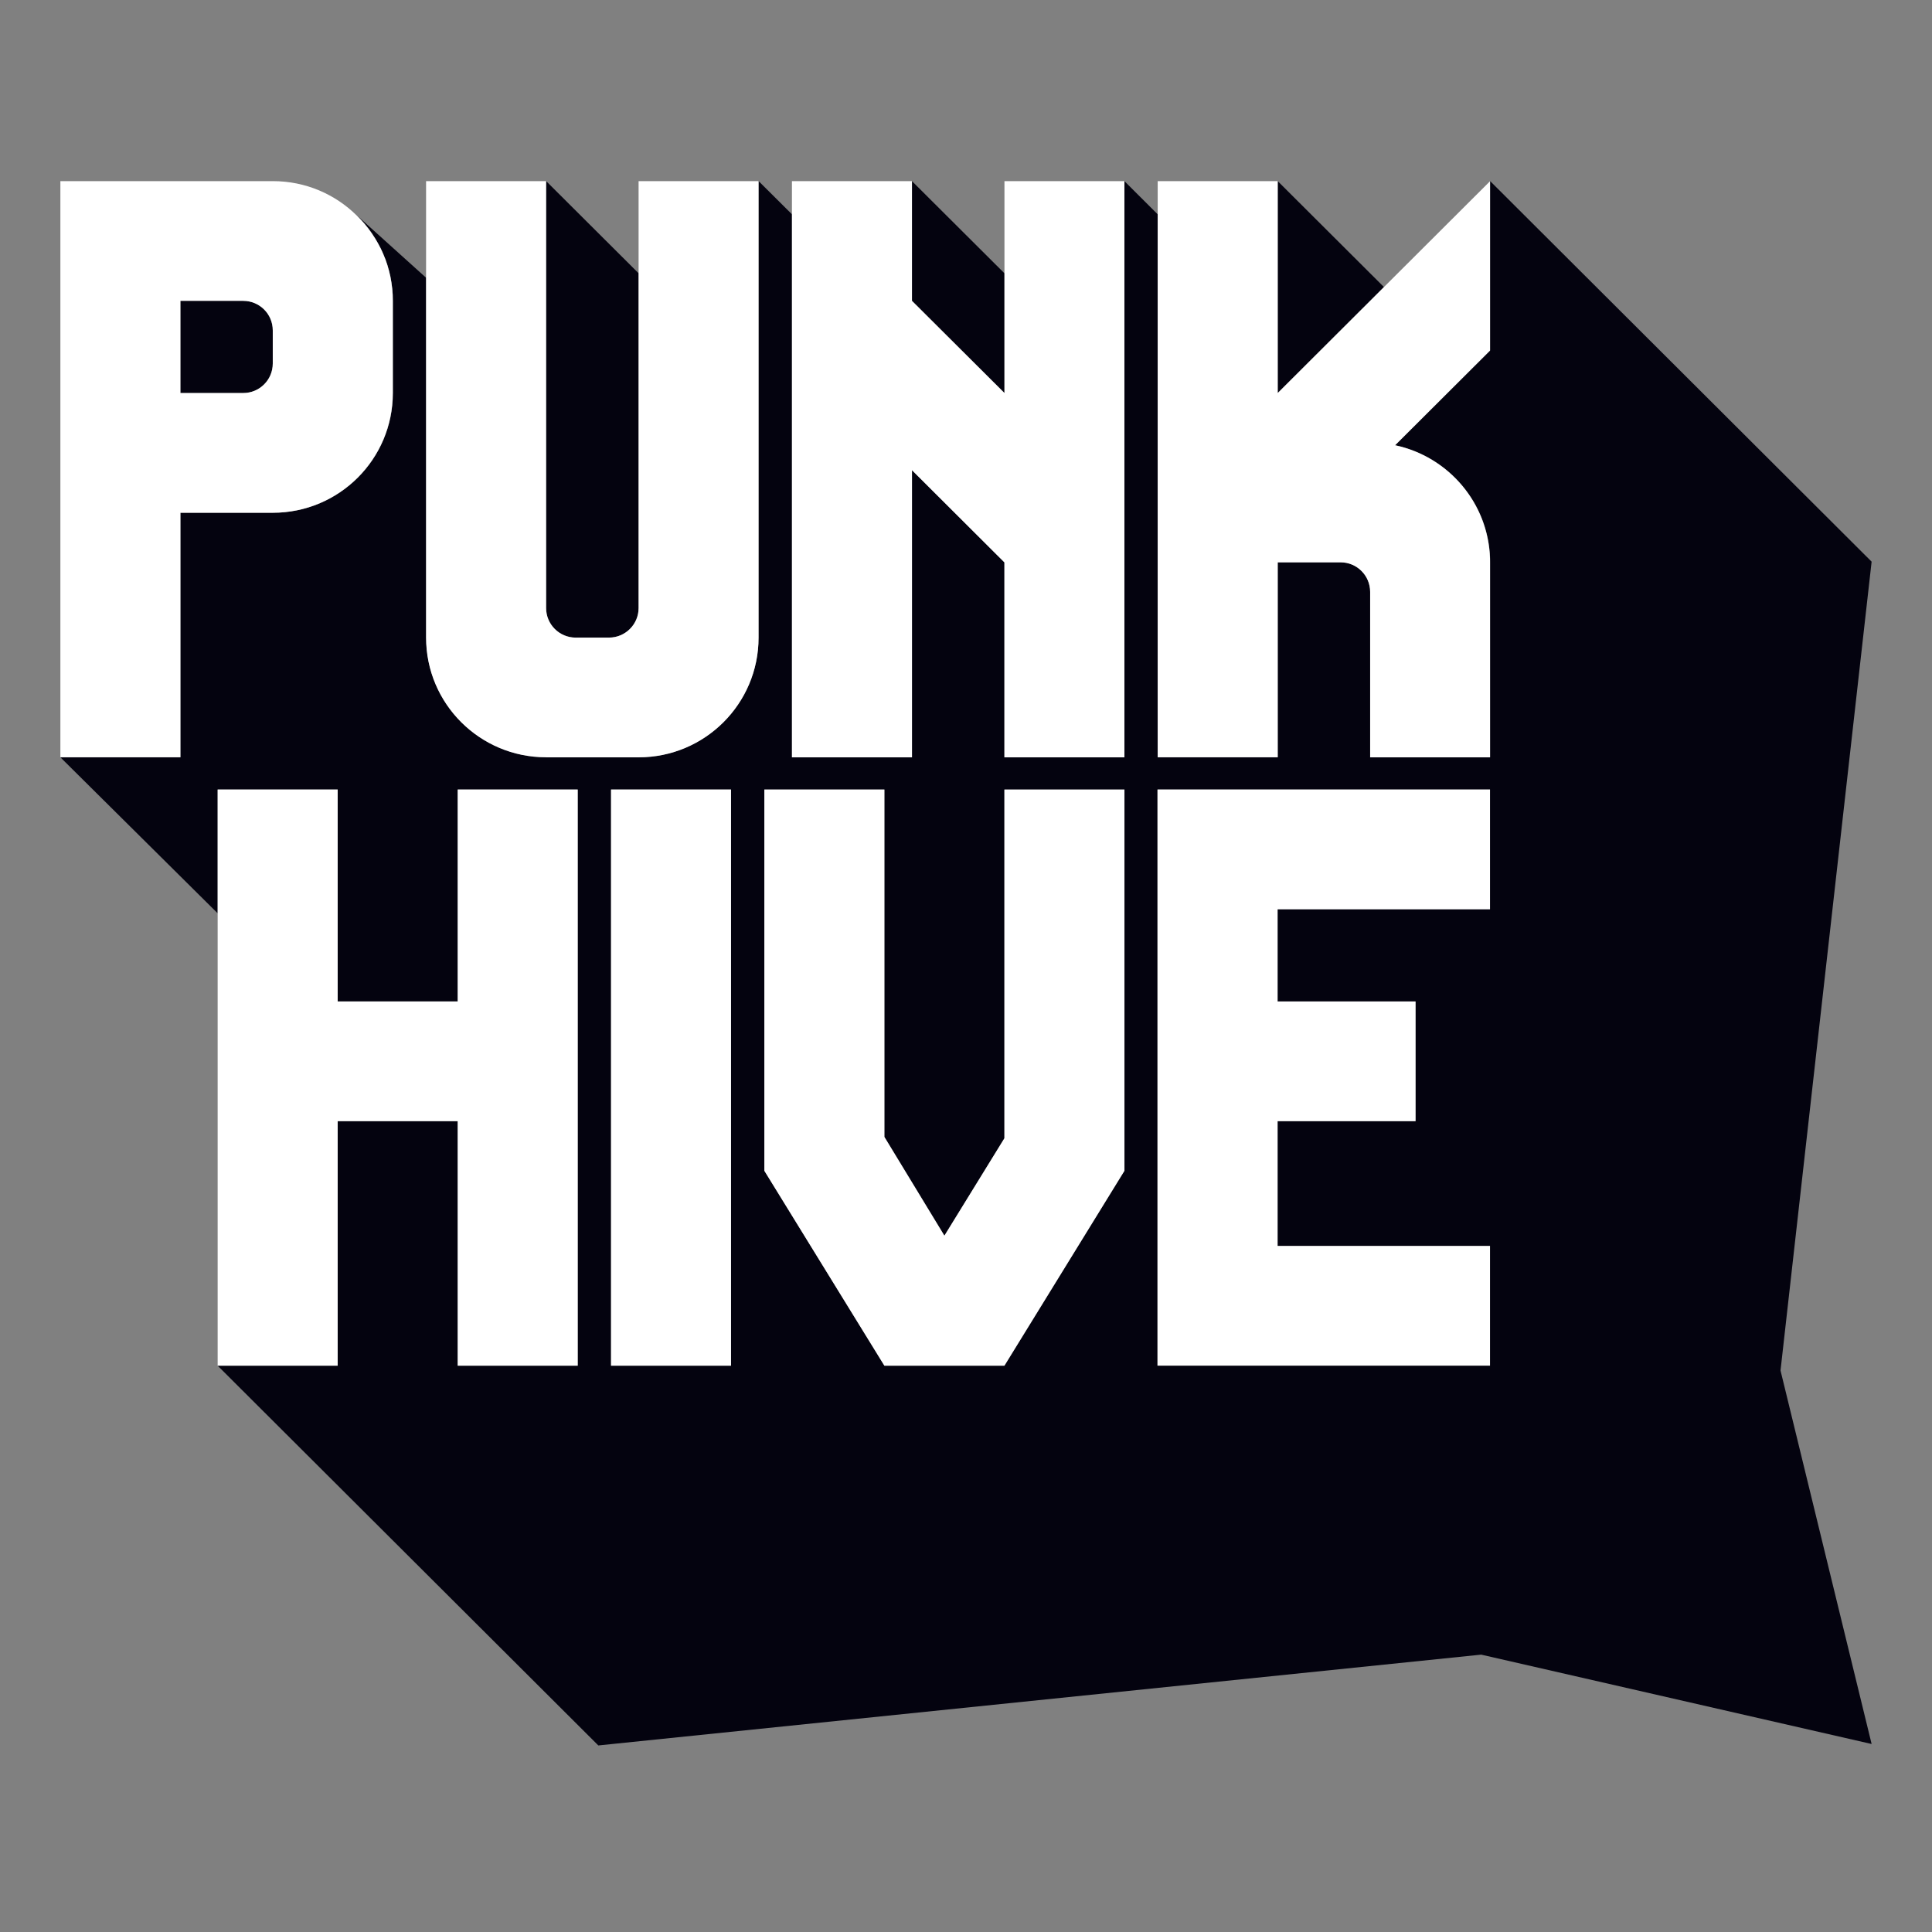
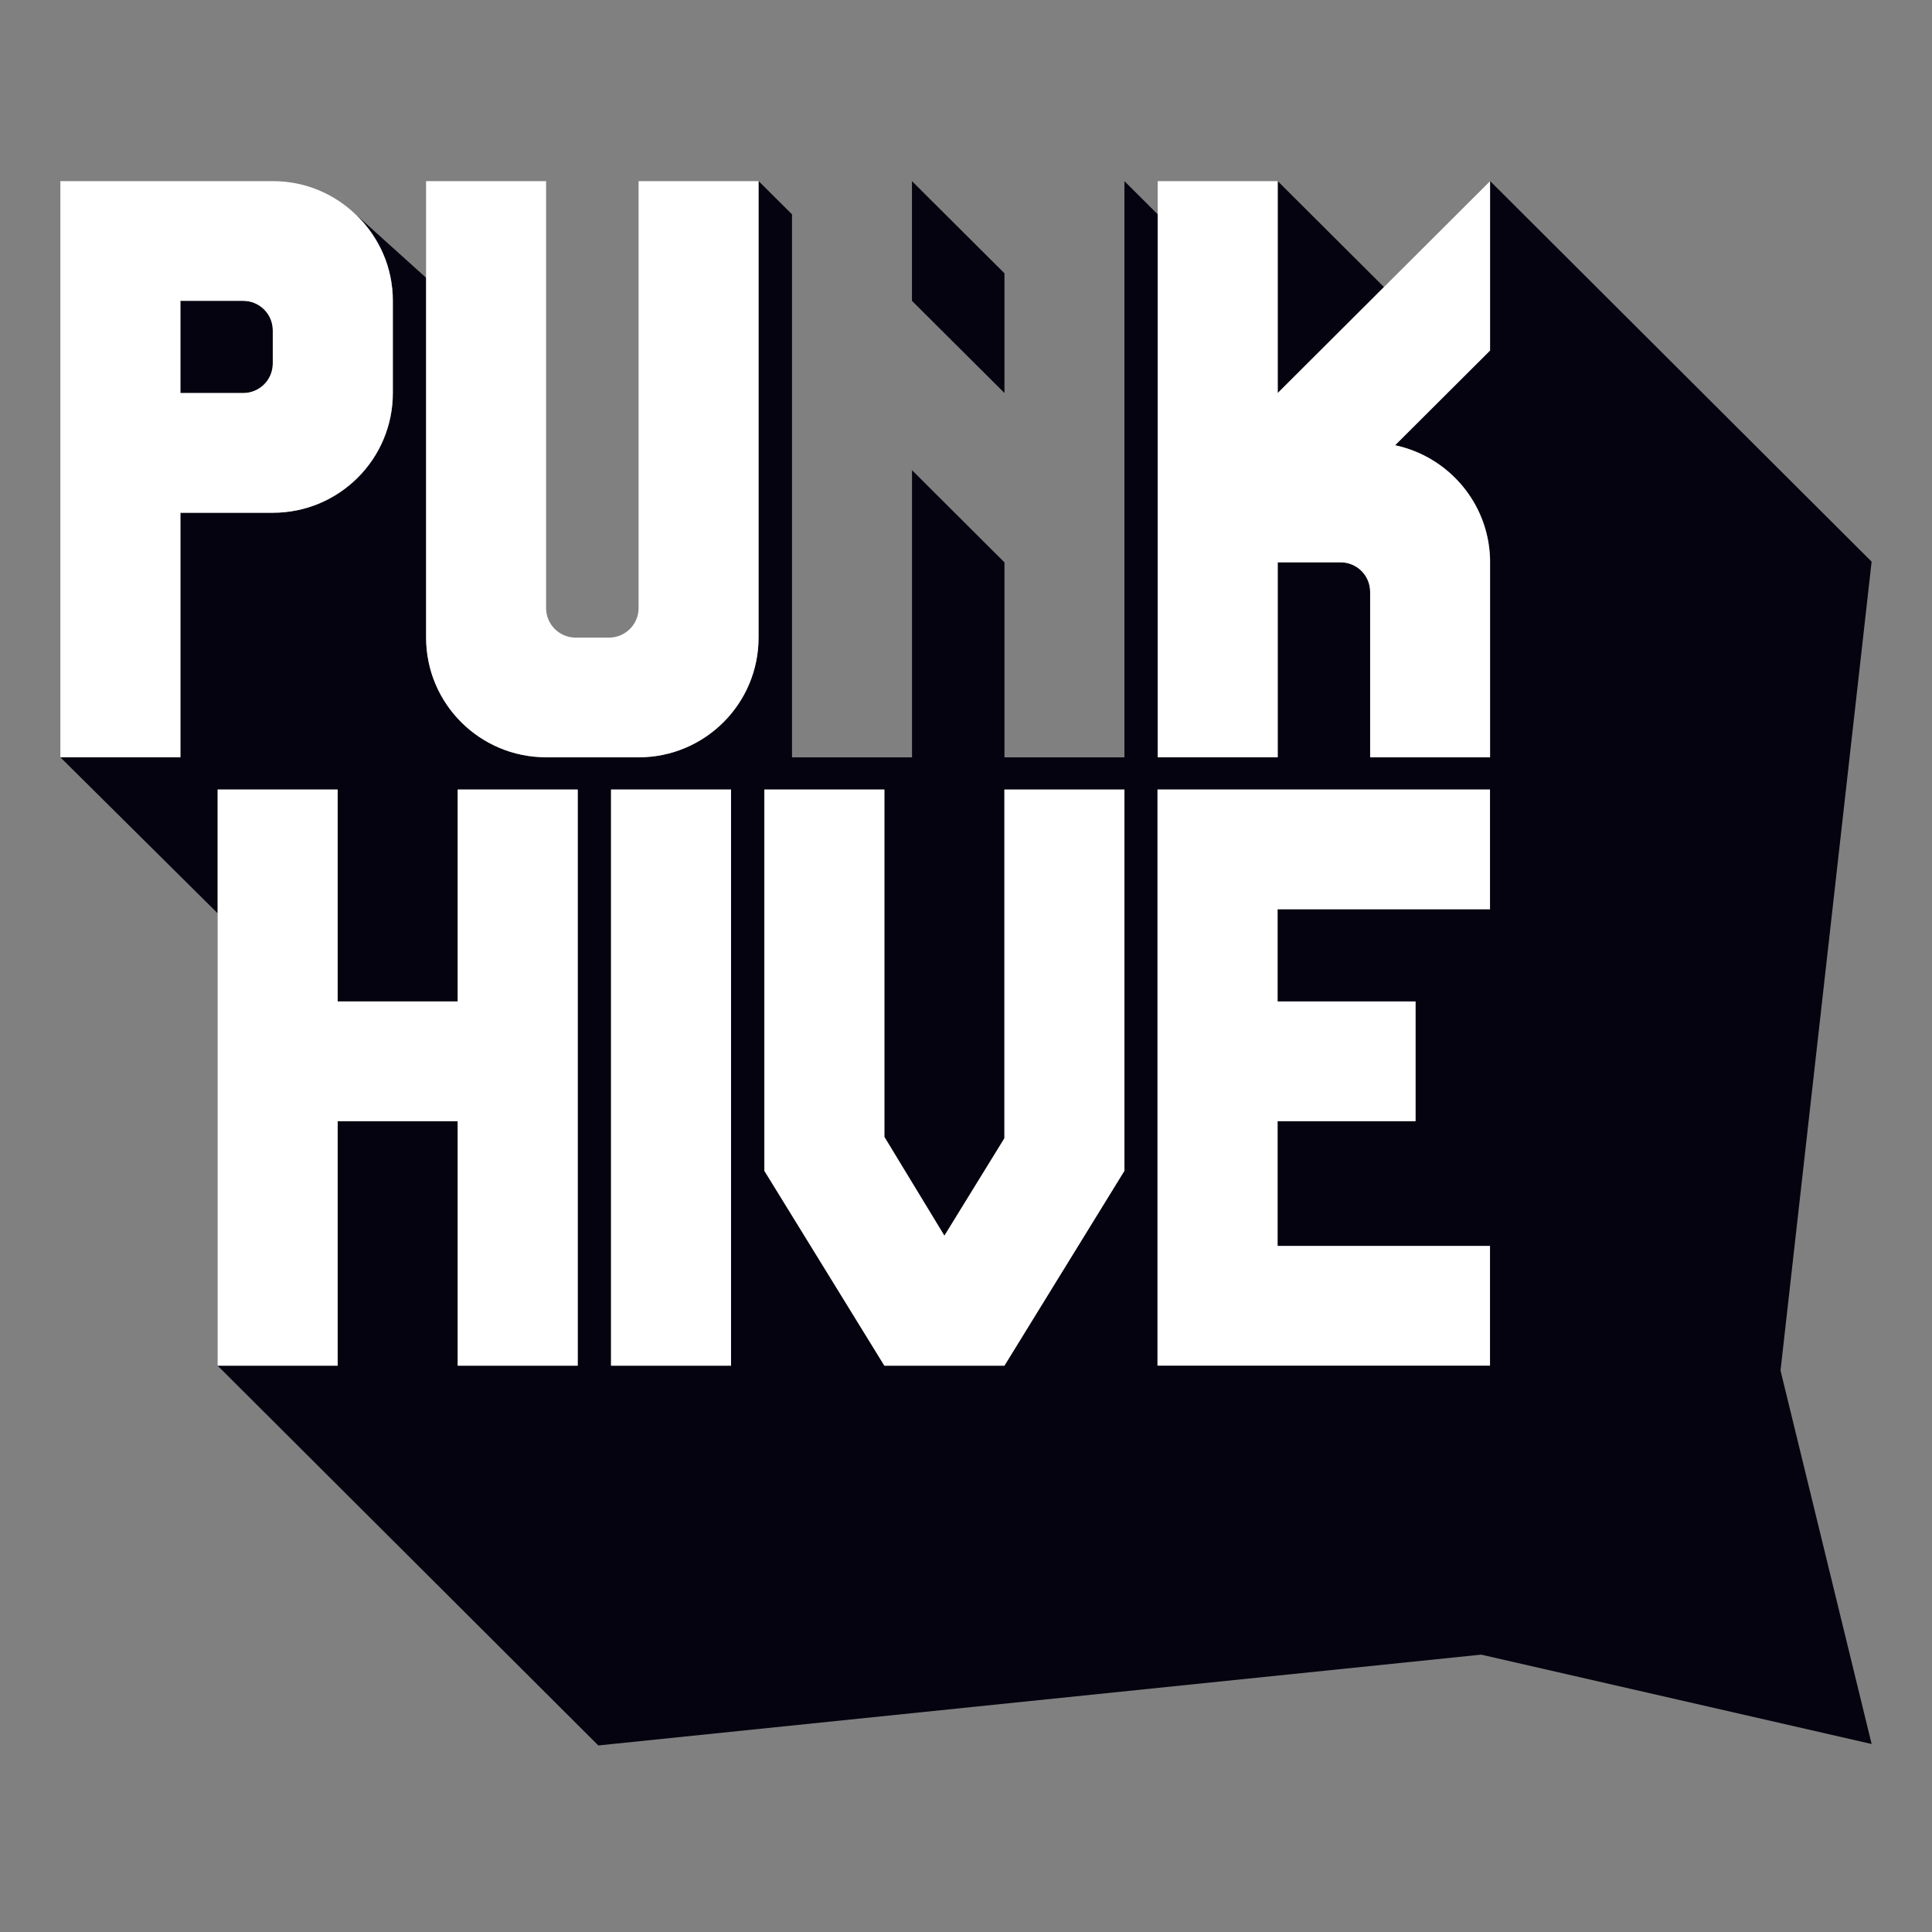
<svg xmlns="http://www.w3.org/2000/svg" width="32" height="32" viewBox="0 0 32 32" fill="none">
  <rect x="0" y="0" width="32" height="32" fill="#808080" stroke="none" />
-   <path d="M9.537 10.56H10.088C10.359 10.56 10.578 10.341 10.578 10.071V4.527L9.046 3V10.072C9.046 10.341 9.265 10.561 9.536 10.561L9.537 10.56Z" fill="#04030F" />
  <path d="M16.637 4.527L15.105 3V4.983L16.637 6.509V4.527Z" fill="#04030F" />
  <path d="M21.163 3V6.51L22.923 4.755L21.163 3Z" fill="#04030F" />
  <path d="M4.518 6.022V5.472C4.518 5.202 4.299 4.983 4.028 4.983H2.988V6.509H4.029C4.299 6.509 4.518 6.291 4.518 6.021V6.022Z" fill="#04030F" />
  <path d="M30.999 9.302L24.682 3V5.804L23.107 7.374C24.007 7.565 24.682 8.36 24.682 9.314V12.543H22.694V9.803C22.694 9.533 22.475 9.313 22.204 9.313H21.163V12.542H19.175V3.55L18.624 3V12.544H16.637V9.315L15.106 7.788V12.544H13.118V3.55L12.565 3V10.56C12.565 11.655 11.675 12.543 10.578 12.543H9.047C7.948 12.543 7.059 11.655 7.059 10.56V4.602L5.909 3.565C6.278 3.926 6.508 4.428 6.508 4.984V6.51C6.508 7.605 5.618 8.493 4.52 8.493H2.989V12.543H1L3.605 15.127V13.077H5.593V16.587H7.581V13.077H9.568V22.62H7.581V18.57H5.593V22.62H3.605L9.91 28.91L24.533 27.406L31 28.886L29.491 22.7L31 9.302H30.999ZM12.108 22.62H10.12V13.077H12.108V22.62ZM18.624 19.392L16.637 22.62H14.649L12.661 19.392V13.077H14.649V18.831L15.643 20.467L16.637 18.854V13.078H18.625V19.392L18.624 19.392ZM24.679 15.06H21.16V16.588H23.445V18.57H21.16V20.637H24.679V22.619H19.172V13.077H24.679V15.059V15.06Z" fill="#04030F" />
  <path d="M24.679 15.06V13.077H19.172V22.619H24.679V20.637H21.161V18.57H23.446V16.587H21.161V15.06H24.679Z" fill="white" />
  <path d="M18.624 13.077H16.636V18.853L15.642 20.467L14.648 18.831V13.077H12.66V19.392L14.648 22.62H16.636L18.624 19.392V13.077Z" fill="white" />
-   <path d="M13.117 3V12.544H15.105V7.788L16.636 9.315V12.544H18.624V3H16.637V6.51L15.105 4.983V3H13.117Z" fill="white" />
  <path d="M9.046 12.544H10.577C11.675 12.544 12.564 11.656 12.564 10.561V3H10.577V10.072C10.577 10.341 10.357 10.561 10.087 10.561H9.535C9.265 10.561 9.045 10.342 9.045 10.072V3H7.057V10.56C7.057 11.655 7.947 12.543 9.044 12.543L9.046 12.544Z" fill="white" />
  <path d="M12.108 13.077H10.121V22.62H12.108V13.077Z" fill="white" />
  <path d="M5.593 18.57H7.581V22.62H9.569V13.077H7.581V16.587H5.593V13.077H3.605V15.127V22.62H5.593V18.57Z" fill="white" />
  <path d="M19.175 3V12.543H21.163V9.314H22.204C22.475 9.314 22.694 9.533 22.694 9.803V12.544H24.679V9.254C24.651 8.328 23.987 7.562 23.107 7.375L24.679 5.807V3.002L21.163 6.51V3H19.174H19.175Z" fill="white" />
  <path d="M2.988 8.493H4.518C5.617 8.493 6.506 7.605 6.506 6.51V4.984C6.506 4.949 6.505 4.915 6.504 4.881C6.504 4.868 6.502 4.857 6.501 4.844C6.499 4.823 6.499 4.801 6.496 4.779C6.495 4.764 6.493 4.75 6.49 4.736C6.488 4.717 6.486 4.698 6.483 4.68C6.48 4.664 6.477 4.649 6.475 4.634C6.471 4.617 6.469 4.599 6.466 4.582C6.462 4.566 6.458 4.551 6.455 4.536C6.451 4.519 6.447 4.502 6.443 4.485C6.439 4.47 6.435 4.455 6.43 4.44C6.425 4.423 6.421 4.407 6.416 4.39C6.411 4.375 6.406 4.361 6.401 4.346C6.395 4.33 6.39 4.313 6.384 4.296C6.379 4.282 6.373 4.269 6.367 4.256C6.36 4.239 6.354 4.223 6.347 4.206C6.341 4.194 6.336 4.181 6.33 4.168C6.322 4.151 6.315 4.134 6.307 4.118C6.301 4.106 6.295 4.094 6.288 4.083C6.279 4.065 6.271 4.048 6.261 4.032C6.255 4.021 6.249 4.01 6.243 4C6.233 3.983 6.223 3.965 6.212 3.948C6.206 3.938 6.2 3.928 6.193 3.919C6.182 3.902 6.171 3.884 6.159 3.867C6.153 3.858 6.147 3.849 6.14 3.84C6.128 3.823 6.115 3.806 6.103 3.789C6.096 3.781 6.09 3.772 6.083 3.764C6.07 3.747 6.057 3.73 6.043 3.714C6.036 3.706 6.029 3.698 6.023 3.69C6.009 3.674 5.994 3.657 5.979 3.642C5.972 3.634 5.965 3.627 5.957 3.619C5.942 3.604 5.927 3.588 5.912 3.573C5.555 3.218 5.062 3 4.519 3H1V12.543H2.988V8.493ZM2.988 4.983H4.028C4.299 4.983 4.518 5.201 4.518 5.472V6.022C4.518 6.291 4.299 6.51 4.029 6.51H2.988V4.984V4.983Z" fill="white" />
</svg>